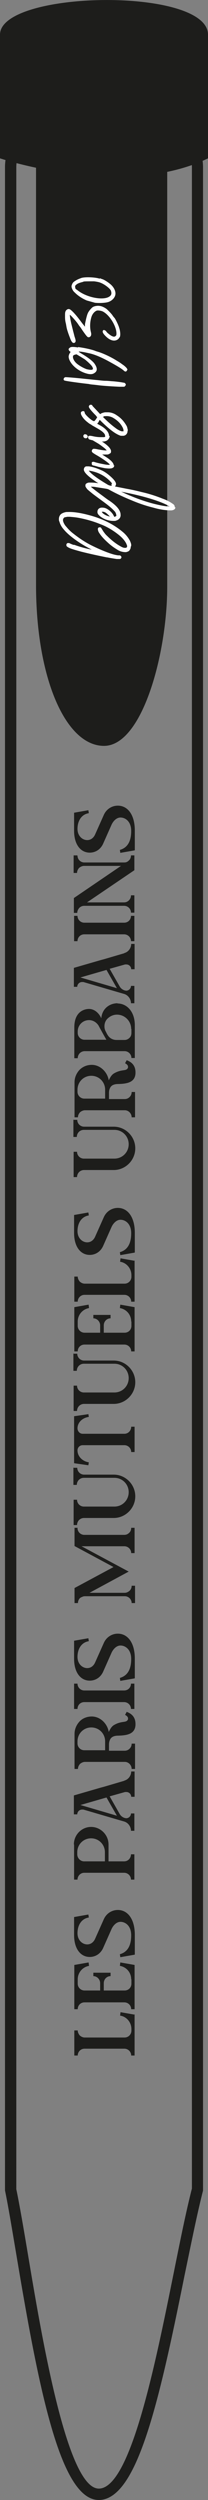
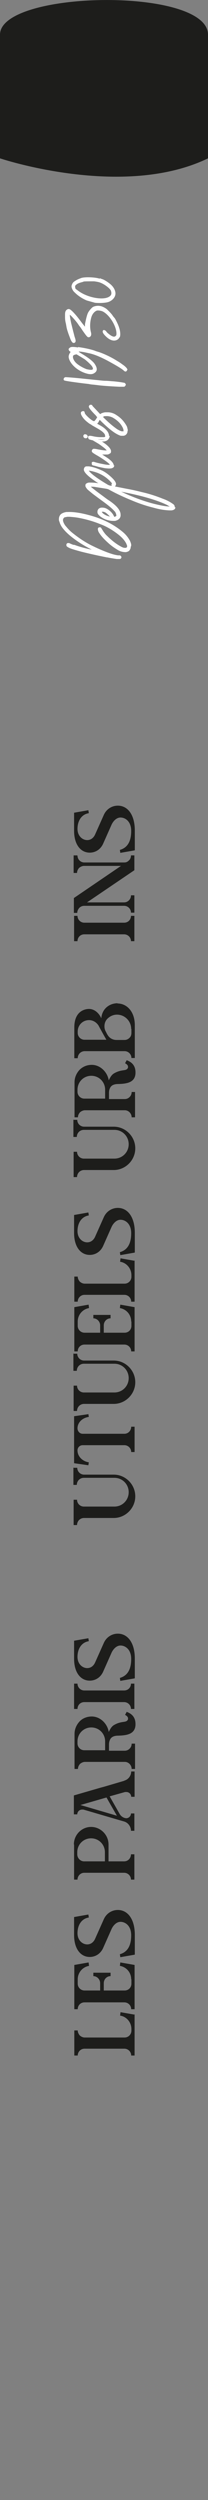
<svg xmlns="http://www.w3.org/2000/svg" width="14" height="168" viewBox="0 0 14 168" fill="none">
  <rect x="0" y="0" width="14" height="168" fill="#808080" stroke="none" />
  <g clip-path="url(#clip0_415_10553)">
-     <path d="M2.425 9.23V39.298C2.425 45.538 4.407 50.123 7 50.123C9.593 50.123 11.255 43.882 11.255 39.436V9.859L2.425 9.215V9.23Z" fill="#1D1D1B" />
-     <path d="M6.649 168C4.057 168 2.608 160.518 1.098 151.502C0.808 149.785 0.564 148.298 0.336 147.194V11.239C0.336 9.414 1.8 7.927 3.614 7.927H10.37C12.185 7.927 13.665 9.414 13.665 11.239V147.209C13.253 148.819 12.856 150.827 12.414 152.943C10.66 161.668 9.211 167.847 6.725 168C6.695 168 6.664 168 6.649 168ZM3.63 8.694C2.227 8.694 1.098 9.828 1.098 11.239V147.117C1.312 148.144 1.571 149.647 1.861 151.379C2.791 156.93 4.499 167.233 6.649 167.233C6.649 167.233 6.68 167.233 6.695 167.233C8.8 167.111 10.462 158.831 11.682 152.79C12.109 150.674 12.505 148.681 12.917 147.071V11.239C12.917 9.828 11.789 8.694 10.386 8.694H3.63Z" fill="#1D1D1B" />
    <path d="M9.059 135.341V138.132H8.83C8.83 137.871 8.617 137.672 8.373 137.672H5.688C5.429 137.672 5.231 137.887 5.231 138.132H5.002V136.445H5.231C5.231 136.568 5.292 136.691 5.368 136.783C5.46 136.859 5.566 136.921 5.704 136.921H8.388C8.647 136.921 8.845 136.706 8.845 136.461V136.353C8.845 135.893 8.51 135.51 8.083 135.449L8.113 135.219L9.074 135.387L9.059 135.341Z" fill="#1D1D1B" />
    <path d="M8.83 133.011C8.83 132.551 8.51 132.183 8.068 132.106L8.098 131.876L9.059 132.045V135.019H8.83C8.83 134.759 8.617 134.559 8.373 134.559H5.688C5.429 134.559 5.231 134.759 5.231 135.019H5.002V132.045L5.963 131.876L5.993 132.106C5.551 132.183 5.231 132.566 5.231 133.011V133.302C5.231 133.563 5.444 133.762 5.688 133.762H6.741V133.271C6.741 133.011 6.527 132.796 6.283 132.796V132.566H7.442V132.796C7.183 132.796 6.985 133.011 6.985 133.271V133.762H8.388C8.647 133.762 8.845 133.563 8.845 133.302V133.011H8.83Z" fill="#1D1D1B" />
    <path d="M9.059 131.355L8.098 131.524L8.068 131.324C8.556 131.186 8.83 130.788 8.83 130.052C8.83 129.392 8.418 129.147 8.113 129.147C7.854 129.147 7.641 129.362 7.519 129.607L6.954 130.88C6.771 131.309 6.405 131.508 6.039 131.508C5.444 131.508 4.987 130.987 4.987 130.036V128.825L5.948 128.656L5.978 128.856C5.49 128.932 5.216 129.362 5.216 129.914C5.216 130.389 5.551 130.665 5.871 130.665C6.07 130.665 6.268 130.558 6.39 130.312L6.985 128.978C7.168 128.564 7.549 128.35 7.93 128.35C8.586 128.35 9.074 128.948 9.074 130.021V131.34L9.059 131.355Z" fill="#1D1D1B" />
    <path d="M4.972 123.949C4.972 123.305 5.49 122.769 6.131 122.769C6.771 122.769 7.305 123.305 7.305 123.949V125.084H8.357C8.617 125.084 8.815 124.869 8.815 124.609H9.044V126.311H8.815C8.815 126.05 8.601 125.851 8.357 125.851H5.673C5.414 125.851 5.216 126.065 5.216 126.311H4.987V123.949H4.972ZM5.2 124.471V124.609C5.2 124.869 5.414 125.084 5.658 125.084H7.061V124.471C7.061 123.949 6.649 123.535 6.131 123.535C5.612 123.535 5.2 123.949 5.2 124.471Z" fill="#1D1D1B" />
    <path d="M8.373 119.656C8.647 119.579 8.83 119.319 8.83 119.043H9.059V120.745H8.83C8.83 120.561 8.678 120.423 8.51 120.423C8.479 120.423 8.449 120.423 8.418 120.423L7.381 120.714L8.052 121.895C8.129 122.033 8.251 122.125 8.403 122.171C8.434 122.171 8.464 122.186 8.495 122.186C8.662 122.186 8.815 122.048 8.815 121.864H9.044V123.029H8.815C8.815 122.738 8.617 122.477 8.342 122.401L8.022 122.309L5.612 121.603C5.612 121.603 5.551 121.603 5.521 121.603C5.353 121.603 5.2 121.741 5.2 121.925H4.972V120.653L6.771 120.131L7 120.07L8.357 119.671L8.373 119.656ZM7.168 120.791L5.414 121.297L7.869 122.017L7.351 121.113L7.168 120.791Z" fill="#1D1D1B" />
    <path d="M8.495 115.026C8.769 115.118 9.12 115.317 9.12 115.854V115.915C9.089 116.513 8.586 116.62 7.961 116.636C7.717 116.636 7.488 116.697 7.396 116.927C7.351 117.034 7.335 117.126 7.335 117.249V117.648H8.388C8.525 117.648 8.632 117.602 8.723 117.51C8.815 117.418 8.861 117.31 8.861 117.172H9.089V118.874H8.861C8.861 118.613 8.647 118.399 8.403 118.399H5.719C5.597 118.399 5.475 118.46 5.383 118.537C5.307 118.629 5.246 118.736 5.246 118.874H5.017V116.513C5.017 116.191 5.155 115.9 5.353 115.685C5.551 115.47 5.856 115.348 6.176 115.348C6.741 115.348 7.229 115.823 7.32 116.39C7.412 116.191 7.518 116.007 7.686 115.915C8.22 115.608 8.51 115.808 8.617 115.532C8.617 115.516 8.617 115.501 8.617 115.47C8.617 115.332 8.418 115.24 8.418 115.24L8.525 115.041L8.495 115.026ZM7.076 117.019C7.076 116.498 6.664 116.084 6.146 116.084C5.627 116.084 5.216 116.498 5.216 117.019V117.157C5.216 117.418 5.429 117.617 5.673 117.617H7.076V117.004V117.019Z" fill="#1D1D1B" />
    <path d="M5.216 113.14C5.216 113.4 5.429 113.6 5.673 113.6H8.357C8.617 113.6 8.815 113.4 8.815 113.14H9.044V114.842H8.815C8.815 114.581 8.601 114.382 8.357 114.382H5.673C5.414 114.382 5.216 114.581 5.216 114.842H4.987V113.14H5.216Z" fill="#1D1D1B" />
    <path d="M9.059 112.787L8.098 112.956L8.068 112.756C8.556 112.618 8.83 112.22 8.83 111.484C8.83 110.824 8.418 110.579 8.113 110.579C7.854 110.579 7.641 110.794 7.519 111.039L6.954 112.312C6.771 112.741 6.405 112.94 6.039 112.94C5.444 112.94 4.987 112.419 4.987 111.468V110.257L5.948 110.089L5.978 110.288C5.49 110.365 5.216 110.794 5.216 111.346C5.216 111.821 5.551 112.097 5.871 112.097C6.07 112.097 6.268 111.99 6.39 111.744L6.985 110.411C7.168 109.997 7.549 109.782 7.93 109.782C8.586 109.782 9.074 110.38 9.074 111.453V112.772L9.059 112.787Z" fill="#1D1D1B" />
-     <path d="M5.216 102.683C5.216 102.944 5.429 103.143 5.673 103.143H8.357C8.495 103.143 8.601 103.097 8.693 103.005C8.784 102.928 8.83 102.806 8.83 102.668H9.059V104.369H8.83C8.83 104.109 8.617 103.909 8.373 103.909H5.49L8.662 105.611L6.024 107.037H8.388C8.525 107.037 8.632 106.976 8.723 106.899C8.815 106.807 8.861 106.7 8.861 106.562H9.089V107.727H8.861C8.861 107.467 8.647 107.267 8.403 107.267H5.719C5.643 107.267 5.566 107.283 5.505 107.329C5.505 107.329 5.49 107.329 5.475 107.329C5.444 107.344 5.414 107.375 5.383 107.39C5.307 107.467 5.246 107.589 5.246 107.727H5.017V106.715L7.64 105.305L5.017 103.894V102.668H5.246L5.216 102.683Z" fill="#1D1D1B" />
    <path d="M4.972 98.635H5.2C5.2 98.896 5.414 99.095 5.658 99.095H7.656C8.449 99.095 9.105 99.754 9.105 100.552C9.105 101.349 8.449 102.008 7.656 102.008H5.658C5.536 102.008 5.414 102.054 5.322 102.146C5.246 102.223 5.185 102.346 5.185 102.484H4.956V100.782H5.185C5.185 101.042 5.399 101.242 5.643 101.242H7.702C8.235 101.242 8.662 100.812 8.662 100.276C8.662 99.739 8.235 99.31 7.702 99.31H5.643C5.521 99.31 5.399 99.356 5.307 99.448C5.231 99.524 5.17 99.647 5.17 99.785H4.941V98.62L4.972 98.635Z" fill="#1D1D1B" />
    <path d="M5.948 95.016L5.978 95.216C5.536 95.277 5.216 95.599 5.216 95.983C5.216 96.182 5.368 96.35 5.566 96.35H8.373C8.632 96.35 8.83 96.136 8.83 95.875H9.059V97.577H8.83C8.83 97.316 8.617 97.117 8.373 97.117H5.566C5.368 97.117 5.216 97.27 5.216 97.47C5.216 97.868 5.551 98.206 5.978 98.267L5.948 98.466L4.987 98.328V95.17L5.948 95.032V95.016Z" fill="#1D1D1B" />
    <path d="M4.972 90.969H5.2C5.2 91.229 5.414 91.429 5.658 91.429H7.656C8.449 91.429 9.105 92.088 9.105 92.885C9.105 93.683 8.449 94.342 7.656 94.342H5.658C5.536 94.342 5.414 94.388 5.322 94.48C5.246 94.556 5.185 94.679 5.185 94.817H4.956V93.115H5.185C5.185 93.376 5.399 93.575 5.643 93.575H7.702C8.235 93.575 8.662 93.146 8.662 92.609C8.662 92.073 8.235 91.643 7.702 91.643H5.643C5.521 91.643 5.399 91.689 5.307 91.781C5.231 91.858 5.17 91.981 5.17 92.119H4.941V90.953L4.972 90.969Z" fill="#1D1D1B" />
    <path d="M8.83 88.807C8.83 88.347 8.51 87.979 8.068 87.902L8.098 87.672L9.059 87.841V90.815H8.83C8.83 90.555 8.617 90.355 8.373 90.355H5.688C5.429 90.355 5.231 90.555 5.231 90.815H5.002V87.841L5.963 87.672L5.993 87.902C5.551 87.979 5.231 88.362 5.231 88.807V89.098C5.231 89.359 5.444 89.558 5.688 89.558H6.741V89.067C6.741 88.807 6.527 88.592 6.283 88.592V88.362H7.442V88.592C7.183 88.592 6.985 88.807 6.985 89.067V89.558H8.388C8.647 89.558 8.845 89.359 8.845 89.098V88.807H8.83Z" fill="#1D1D1B" />
    <path d="M9.059 84.682V87.473H8.83C8.83 87.212 8.617 87.013 8.373 87.013H5.688C5.429 87.013 5.231 87.228 5.231 87.473H5.002V85.786H5.231C5.231 85.909 5.292 86.032 5.368 86.124C5.46 86.2 5.566 86.262 5.704 86.262H8.388C8.647 86.262 8.845 86.047 8.845 85.802V85.694C8.845 85.234 8.51 84.851 8.083 84.79L8.113 84.56L9.074 84.728L9.059 84.682Z" fill="#1D1D1B" />
    <path d="M9.059 84.176L8.098 84.345L8.068 84.146C8.556 84.008 8.83 83.609 8.83 82.873C8.83 82.214 8.418 81.968 8.113 81.968C7.854 81.968 7.641 82.183 7.519 82.428L6.954 83.701C6.771 84.13 6.405 84.33 6.039 84.33C5.444 84.33 4.987 83.808 4.987 82.858V81.647L5.948 81.478L5.978 81.677C5.49 81.754 5.216 82.183 5.216 82.735C5.216 83.21 5.551 83.486 5.871 83.486C6.07 83.486 6.268 83.379 6.39 83.134L6.985 81.8C7.168 81.386 7.549 81.171 7.93 81.171C8.586 81.171 9.074 81.769 9.074 82.842V84.161L9.059 84.176Z" fill="#1D1D1B" />
    <path d="M4.972 75.253H5.2C5.2 75.513 5.414 75.713 5.658 75.713H7.656C8.449 75.713 9.105 76.372 9.105 77.169C9.105 77.967 8.449 78.626 7.656 78.626H5.658C5.536 78.626 5.414 78.672 5.322 78.764C5.246 78.841 5.185 78.963 5.185 79.101H4.956V77.399H5.185C5.185 77.66 5.399 77.859 5.643 77.859H7.702C8.235 77.859 8.662 77.43 8.662 76.893C8.662 76.357 8.235 75.927 7.702 75.927H5.643C5.521 75.927 5.399 75.973 5.307 76.065C5.231 76.142 5.17 76.265 5.17 76.403H4.941V75.237L4.972 75.253Z" fill="#1D1D1B" />
    <path d="M8.495 71.236C8.769 71.328 9.12 71.527 9.12 72.064V72.125C9.089 72.723 8.586 72.83 7.961 72.846C7.717 72.846 7.488 72.907 7.396 73.137C7.351 73.229 7.335 73.336 7.335 73.459V73.857H8.388C8.525 73.857 8.632 73.811 8.723 73.719C8.815 73.627 8.861 73.52 8.861 73.382H9.089V75.084H8.861C8.861 74.823 8.647 74.609 8.403 74.609H5.719C5.597 74.609 5.475 74.67 5.383 74.747C5.307 74.839 5.246 74.946 5.246 75.084H5.017V72.723C5.017 72.401 5.155 72.109 5.353 71.895C5.566 71.68 5.856 71.558 6.176 71.558C6.741 71.558 7.229 72.033 7.32 72.6C7.412 72.401 7.518 72.217 7.686 72.125C8.22 71.818 8.51 72.017 8.617 71.742C8.617 71.726 8.617 71.711 8.617 71.68C8.617 71.542 8.418 71.45 8.418 71.45L8.525 71.251L8.495 71.236ZM7.076 73.229C7.076 72.707 6.664 72.293 6.146 72.293C5.627 72.293 5.216 72.707 5.216 73.229V73.367C5.216 73.627 5.429 73.827 5.673 73.827H7.076V73.213V73.229Z" fill="#1D1D1B" />
    <path d="M7.9 67.433C8.556 67.433 9.074 68 9.074 68.89V71.098H8.845C8.845 70.837 8.632 70.638 8.388 70.638H5.704C5.582 70.638 5.46 70.684 5.368 70.776C5.292 70.852 5.231 70.975 5.231 71.113H5.002V69.043C5.002 67.939 5.719 67.801 5.993 67.801C6.329 67.801 6.649 68.046 6.817 68.43C6.878 67.74 7.412 67.418 7.915 67.418L7.9 67.433ZM7.168 69.886L6.969 69.534L6.741 69.12L6.649 68.951C6.649 68.951 6.649 68.936 6.634 68.92C6.497 68.706 6.268 68.552 5.993 68.552C5.566 68.552 5.231 68.89 5.231 69.319V69.411C5.231 69.672 5.444 69.871 5.688 69.871H7.183L7.168 69.886ZM8.83 69.15C8.83 68.629 8.418 68.2 7.9 68.184H7.869C7.625 68.184 7.396 68.292 7.229 68.46C7.091 68.598 7.03 68.782 7.03 68.966C7.03 69.104 7.061 69.227 7.137 69.35C7.168 69.411 7.198 69.488 7.244 69.549C7.366 69.764 7.595 69.886 7.839 69.886H8.373C8.51 69.886 8.617 69.84 8.708 69.748C8.8 69.672 8.845 69.549 8.845 69.411V69.15H8.83Z" fill="#1D1D1B" />
-     <path d="M8.373 64.044C8.647 63.968 8.83 63.707 8.83 63.431H9.059V65.133H8.83C8.83 64.949 8.678 64.811 8.51 64.811C8.479 64.811 8.449 64.811 8.418 64.811L7.381 65.103L8.052 66.283C8.129 66.421 8.251 66.513 8.403 66.559C8.434 66.559 8.464 66.574 8.495 66.574C8.662 66.574 8.815 66.436 8.815 66.252H9.044V67.418H8.815C8.815 67.126 8.617 66.866 8.342 66.789L8.022 66.697L5.612 65.992C5.612 65.992 5.551 65.992 5.521 65.992C5.353 65.992 5.2 66.13 5.2 66.314H4.972V65.041L6.771 64.52L7 64.459L8.357 64.06L8.373 64.044ZM7.168 65.179L5.414 65.685L7.869 66.406L7.351 65.501L7.168 65.179Z" fill="#1D1D1B" />
    <path d="M5.216 61.545C5.216 61.806 5.429 62.005 5.673 62.005H8.357C8.617 62.005 8.815 61.806 8.815 61.545H9.044V63.247H8.815C8.815 62.987 8.601 62.787 8.357 62.787H5.673C5.414 62.787 5.216 62.987 5.216 63.247H4.987V61.545H5.216Z" fill="#1D1D1B" />
    <path d="M5.216 57.498C5.216 57.758 5.429 57.958 5.673 57.958H8.357C8.449 57.958 8.525 57.942 8.586 57.896L8.632 57.865C8.632 57.865 8.662 57.835 8.678 57.819C8.769 57.743 8.815 57.62 8.815 57.482H9.044V58.479L5.856 60.641H8.342C8.479 60.641 8.586 60.595 8.678 60.503C8.769 60.411 8.815 60.303 8.815 60.165H9.044V61.331H8.815C8.815 61.07 8.601 60.871 8.357 60.871H5.673C5.551 60.871 5.429 60.917 5.338 61.009C5.261 61.101 5.2 61.208 5.2 61.346H4.972V60.349L8.144 58.188H5.658C5.536 58.188 5.414 58.249 5.322 58.325C5.246 58.417 5.185 58.525 5.185 58.663H4.956V57.482H5.185L5.216 57.498Z" fill="#1D1D1B" />
    <path d="M9.059 57.145L8.098 57.313L8.068 57.114C8.556 56.976 8.83 56.578 8.83 55.842C8.83 55.182 8.418 54.937 8.113 54.937C7.854 54.937 7.641 55.152 7.519 55.397L6.954 56.669C6.771 57.099 6.405 57.298 6.039 57.298C5.444 57.298 4.987 56.777 4.987 55.826V54.615L5.948 54.446L5.978 54.646C5.49 54.722 5.216 55.152 5.216 55.704C5.216 56.179 5.551 56.455 5.871 56.455C6.07 56.455 6.268 56.348 6.39 56.102L6.985 54.768C7.168 54.354 7.549 54.14 7.93 54.14C8.586 54.14 9.074 54.738 9.074 55.811V57.13L9.059 57.145Z" fill="#1D1D1B" />
    <path d="M8.357 25.989H8.022C7.336 25.958 6.771 25.912 6.573 25.881L6.314 25.851C6.314 25.851 6.085 25.835 5.978 25.805L5.582 25.759C4.743 25.651 4.346 25.59 4.316 25.559C4.24 25.498 4.301 25.36 4.407 25.345C4.468 25.345 4.941 25.375 5.658 25.452L6.405 25.529C6.604 25.544 6.924 25.59 7.107 25.59C7.29 25.59 7.503 25.621 7.58 25.621C7.793 25.636 8.174 25.682 8.296 25.713C8.373 25.713 8.418 25.744 8.434 25.774C8.479 25.835 8.479 25.851 8.434 25.927L8.388 25.974L8.357 25.989Z" fill="white" />
    <path d="M5.246 23.321C5.749 23.382 6.298 23.52 6.451 23.597L6.604 23.643C6.878 23.72 7.458 23.98 7.839 24.226C7.991 24.318 8.052 24.348 8.235 24.486C8.357 24.563 8.51 24.701 8.54 24.762C8.586 24.824 8.586 24.839 8.54 24.9C8.495 24.992 8.418 24.992 8.327 24.9C8.174 24.762 7.808 24.548 7.244 24.241C6.726 23.965 6.298 23.796 5.978 23.735C5.643 23.658 5.536 23.643 5.399 23.628C5.246 23.612 5.231 23.612 5.643 23.858C6.009 24.088 6.192 24.241 6.329 24.394C6.558 24.701 6.573 24.916 6.375 25.054C6.253 25.145 6.131 25.161 5.948 25.13C5.505 25.038 5.048 24.762 4.789 24.394C4.682 24.241 4.621 24.088 4.621 23.965C4.621 23.873 4.682 23.735 4.728 23.689C4.758 23.658 4.758 23.643 4.682 23.597C4.606 23.505 4.59 23.444 4.682 23.382C4.743 23.306 4.88 23.29 5.261 23.352L5.246 23.321ZM5.139 23.812C5.139 23.812 4.956 23.842 4.926 23.904C4.865 24.026 4.972 24.287 5.216 24.471C5.414 24.624 5.658 24.747 5.826 24.808C6.222 24.9 6.329 24.854 6.207 24.64C6.161 24.548 5.871 24.272 5.688 24.134C5.627 24.103 5.49 24.011 5.383 23.95L5.155 23.812H5.139Z" fill="white" />
    <path d="M7.991 22.754C7.778 22.968 7.473 22.922 7.168 22.646C6.939 22.432 6.863 22.294 6.939 22.202C6.985 22.14 7.107 22.202 7.168 22.294C7.198 22.355 7.397 22.508 7.503 22.57C7.625 22.631 7.702 22.646 7.778 22.585C7.824 22.539 7.839 22.524 7.839 22.416C7.839 21.941 7.412 21.22 6.97 20.96C6.848 20.883 6.649 20.852 6.527 20.868C6.375 20.914 6.207 21.098 6.146 21.328C6.055 21.634 6.039 22.002 6.116 22.309C6.177 22.508 6.116 22.631 5.994 22.662C5.902 22.677 5.872 22.662 5.551 22.202C5.49 22.11 5.414 21.987 5.368 21.941C5.322 21.88 5.277 21.818 5.261 21.788C5.094 21.542 4.712 21.128 4.697 21.159C4.697 21.22 4.743 21.542 4.819 21.834L4.926 22.263C4.926 22.263 4.987 22.493 5.017 22.616C5.109 22.876 5.109 22.953 5.048 23.014C4.926 23.106 4.819 23.014 4.712 22.708C4.56 22.324 4.499 22.094 4.484 22.018L4.438 21.757C4.407 21.65 4.377 21.496 4.377 21.312C4.377 21.036 4.377 21.021 4.407 20.929C4.438 20.852 4.484 20.822 4.529 20.791C4.651 20.73 4.728 20.776 4.941 20.99C5.109 21.174 5.17 21.236 5.536 21.726L5.719 21.956V21.788C5.765 21.558 5.841 21.19 5.917 21.036C5.978 20.898 6.177 20.668 6.268 20.622C6.39 20.561 6.588 20.53 6.726 20.561C6.863 20.576 7.046 20.668 7.168 20.76C7.275 20.852 7.519 21.098 7.58 21.205C7.61 21.251 7.671 21.328 7.702 21.358C7.763 21.42 7.976 21.849 8.022 22.033C8.083 22.202 8.113 22.447 8.083 22.585C8.083 22.631 8.037 22.692 7.991 22.738V22.754Z" fill="white" />
    <path d="M6.71 18.691C6.71 18.691 6.817 18.736 6.863 18.752C7 18.782 7.305 18.982 7.473 19.135C7.717 19.365 7.824 19.656 7.747 19.871C7.686 20.055 7.519 20.208 7.32 20.285C7.122 20.362 6.664 20.377 6.39 20.346L5.841 20.193C5.551 20.07 5.261 19.886 5.048 19.672C4.926 19.564 4.895 19.503 4.85 19.396C4.809 19.304 4.804 19.222 4.834 19.151C4.88 19.028 4.911 18.966 5.063 18.875C5.2 18.782 5.322 18.736 5.49 18.675C5.749 18.599 6.466 18.629 6.725 18.736L6.71 18.691ZM5.612 18.936C5.307 19.012 5.2 19.058 5.094 19.166C5.048 19.212 5.048 19.242 5.063 19.304C5.063 19.396 5.078 19.411 5.216 19.503C5.841 20.009 7.015 20.224 7.397 19.902C7.519 19.81 7.519 19.672 7.458 19.518C7.381 19.365 7.015 19.089 6.756 18.997C6.664 18.951 6.375 18.905 6.314 18.905C5.932 18.905 5.719 18.905 5.612 18.921V18.936Z" fill="white" />
    <path d="M8.723 36.706C8.723 36.706 8.723 36.814 8.693 36.86C8.678 36.906 8.647 36.952 8.601 36.967C8.556 36.998 8.51 37.013 8.464 37.013C8.281 37.013 8.083 36.967 7.9 36.844C7.702 36.722 7.503 36.584 7.336 36.43C7.061 36.2 6.863 35.986 6.741 35.771C6.695 35.71 6.665 35.633 6.649 35.572V35.541C6.649 35.541 6.68 35.495 6.695 35.495C6.71 35.495 6.726 35.495 6.741 35.51L6.878 35.74C6.954 35.848 7.031 35.955 7.122 36.047C7.412 36.338 7.717 36.584 8.068 36.783C8.144 36.829 8.235 36.86 8.327 36.875C8.357 36.875 8.403 36.875 8.434 36.875H8.479C8.479 36.875 8.586 36.798 8.586 36.722V36.66C8.586 36.66 8.556 36.553 8.54 36.507C8.449 36.308 8.281 36.093 8.022 35.878C7.625 35.572 7.198 35.311 6.741 35.127C6.253 34.928 5.749 34.79 5.231 34.698C5.048 34.667 4.865 34.652 4.682 34.636C4.621 34.636 4.56 34.636 4.499 34.636L4.331 34.667C4.331 34.667 4.27 34.682 4.24 34.698C4.179 34.744 4.133 34.805 4.133 34.882V34.958C4.133 34.958 4.163 35.05 4.179 35.096C4.224 35.219 4.301 35.326 4.377 35.434C4.514 35.602 4.682 35.771 4.85 35.909C5.216 36.2 5.597 36.446 6.009 36.676C6.42 36.89 6.848 37.074 7.29 37.228C7.488 37.304 7.686 37.35 7.885 37.381C7.9 37.381 7.93 37.381 7.946 37.381C7.946 37.381 7.961 37.381 7.991 37.381C7.991 37.381 8.022 37.381 8.037 37.396C8.052 37.396 8.068 37.412 8.068 37.427C8.068 37.458 8.068 37.488 8.022 37.488C7.961 37.488 7.9 37.488 7.824 37.488C7.122 37.381 6.329 37.212 5.46 36.998C5.078 36.906 4.819 36.814 4.682 36.752L4.575 36.706L4.514 36.66C4.514 36.66 4.499 36.63 4.499 36.614C4.499 36.599 4.499 36.584 4.499 36.568C4.499 36.568 4.514 36.553 4.529 36.538C4.545 36.538 4.56 36.538 4.575 36.538C4.667 36.584 4.758 36.63 4.865 36.66H4.926C5.338 36.798 5.765 36.906 6.192 36.998L6.604 37.09H6.695V37.105L6.634 37.074C5.871 36.737 5.246 36.369 4.743 35.94C4.575 35.802 4.423 35.648 4.285 35.48C4.179 35.357 4.102 35.219 4.026 35.066C4.011 35.004 3.98 34.958 3.98 34.897C3.98 34.866 3.98 34.836 3.98 34.805C3.996 34.59 4.148 34.468 4.423 34.422H4.499C4.911 34.407 5.383 34.483 5.932 34.636C6.802 34.866 7.534 35.219 8.129 35.725C8.342 35.909 8.51 36.108 8.632 36.323C8.662 36.384 8.693 36.461 8.693 36.522V36.599L8.723 36.706Z" fill="white" />
    <path d="M8.8 36.737C8.8 36.737 8.8 36.844 8.769 36.89C8.739 36.952 8.708 37.013 8.647 37.044C8.601 37.074 8.54 37.09 8.479 37.105C8.266 37.105 8.068 37.059 7.869 36.921C7.641 36.783 7.458 36.645 7.29 36.492C7.015 36.246 6.817 36.032 6.68 35.817C6.634 35.756 6.603 35.679 6.588 35.587V35.526C6.603 35.464 6.649 35.434 6.695 35.434C6.741 35.434 6.771 35.434 6.802 35.464L6.954 35.71C7.031 35.817 7.107 35.924 7.198 36.001C7.488 36.292 7.793 36.538 8.129 36.722C8.205 36.768 8.281 36.798 8.357 36.814C8.388 36.814 8.418 36.814 8.449 36.814H8.495C8.495 36.814 8.54 36.768 8.556 36.737V36.676C8.556 36.676 8.525 36.599 8.51 36.553C8.418 36.354 8.251 36.154 8.007 35.955C7.625 35.648 7.198 35.388 6.741 35.219C6.253 35.02 5.749 34.882 5.246 34.79C5.063 34.759 4.88 34.744 4.697 34.728C4.636 34.728 4.575 34.728 4.529 34.728L4.377 34.759C4.377 34.759 4.331 34.759 4.316 34.79C4.27 34.82 4.255 34.866 4.24 34.912V34.989C4.24 34.989 4.255 35.05 4.27 35.096C4.316 35.204 4.377 35.311 4.468 35.403C4.606 35.572 4.758 35.725 4.941 35.863C5.292 36.139 5.673 36.4 6.085 36.614C6.512 36.829 6.924 37.013 7.351 37.166C7.534 37.228 7.717 37.289 7.946 37.32C7.961 37.32 7.991 37.32 8.022 37.32C8.022 37.32 8.037 37.32 8.052 37.32C8.052 37.32 8.083 37.32 8.098 37.335C8.144 37.366 8.159 37.396 8.174 37.427C8.174 37.488 8.144 37.55 8.068 37.565C7.991 37.565 7.915 37.565 7.854 37.565C7.656 37.534 7.442 37.504 7.229 37.458H7.244H7.198C6.664 37.35 6.085 37.228 5.475 37.074C5.078 36.967 4.819 36.89 4.682 36.829L4.59 36.783L4.499 36.722C4.499 36.722 4.468 36.676 4.468 36.645C4.468 36.599 4.468 36.568 4.484 36.553C4.499 36.522 4.529 36.492 4.575 36.492C4.621 36.492 4.636 36.492 4.651 36.492C4.743 36.538 4.85 36.584 4.941 36.614H5.002C5.383 36.752 5.78 36.86 6.176 36.936C5.627 36.66 5.155 36.354 4.758 36.032C4.59 35.894 4.423 35.74 4.285 35.572C4.179 35.449 4.087 35.311 4.026 35.142C4.011 35.081 3.98 35.02 3.965 34.958C3.965 34.928 3.965 34.882 3.965 34.851C3.98 34.606 4.163 34.453 4.468 34.407H4.545C4.972 34.391 5.444 34.468 6.009 34.621C6.878 34.851 7.625 35.219 8.235 35.725C8.464 35.909 8.632 36.124 8.754 36.354C8.784 36.43 8.815 36.507 8.83 36.584V36.66C8.83 36.66 8.83 36.676 8.83 36.691L8.8 36.737ZM8.601 36.476C8.601 36.476 8.601 36.507 8.617 36.522C8.617 36.507 8.601 36.476 8.586 36.461L8.601 36.476ZM8.449 36.952C8.449 36.952 8.449 36.952 8.464 36.952C8.479 36.952 8.51 36.952 8.525 36.936C8.525 36.936 8.51 36.936 8.495 36.936H8.449V36.952ZM6.97 37.32C7.244 37.381 7.519 37.427 7.778 37.458C7.595 37.427 7.427 37.381 7.275 37.32C7.092 37.258 6.924 37.197 6.741 37.12H6.771L6.985 37.32H6.97ZM6.314 34.912C6.466 34.958 6.619 35.02 6.771 35.081C6.771 35.081 6.787 35.081 6.802 35.081C6.649 35.02 6.481 34.958 6.329 34.912H6.314ZM6.71 37.12C6.71 37.12 6.68 37.105 6.649 37.09C6.649 37.09 6.649 37.09 6.665 37.09H6.695L6.71 37.12ZM6.634 37.258C6.634 37.258 6.68 37.258 6.695 37.258H6.649H6.634ZM4.285 34.652C4.285 34.652 4.301 34.652 4.316 34.652L4.484 34.621C4.484 34.621 4.56 34.621 4.59 34.621C4.575 34.621 4.545 34.621 4.529 34.621H4.453C4.453 34.621 4.331 34.652 4.285 34.667V34.652ZM4.057 34.958C4.057 34.958 4.057 34.989 4.057 35.004C4.057 35.004 4.057 35.02 4.057 35.035V34.928C4.057 34.928 4.057 34.882 4.057 34.866C4.057 34.882 4.057 34.897 4.057 34.912C4.057 34.912 4.057 34.928 4.057 34.943V34.958Z" fill="white" />
    <path d="M5.948 32.858C5.887 32.766 5.841 32.705 5.841 32.674C5.841 32.582 5.887 32.536 6.024 32.521C6.222 32.521 6.466 32.536 6.756 32.582C6.802 32.582 6.863 32.582 6.939 32.597C6.893 32.567 6.817 32.505 6.695 32.429C6.085 32.045 5.78 31.754 5.749 31.57C5.749 31.493 5.78 31.447 5.856 31.417C5.902 31.417 5.963 31.417 6.009 31.417C6.268 31.447 6.573 31.539 6.908 31.708C7.122 31.815 7.305 31.953 7.488 32.122C7.671 32.306 7.778 32.444 7.793 32.521V32.551C7.793 32.551 7.763 32.628 7.702 32.643C7.671 32.643 7.641 32.643 7.61 32.613C7.61 32.613 7.61 32.597 7.61 32.582C7.61 32.567 7.61 32.551 7.625 32.536C7.641 32.521 7.641 32.505 7.641 32.49C7.641 32.49 7.641 32.459 7.61 32.429C7.213 31.953 6.695 31.662 6.054 31.555C6.009 31.555 5.978 31.555 5.917 31.555H5.902C5.902 31.555 5.902 31.57 5.902 31.585C5.993 31.785 6.436 32.122 7.229 32.597C7.305 32.643 7.381 32.674 7.473 32.689L8.571 32.889C8.922 32.95 9.272 33.027 9.608 33.119C10.081 33.226 10.553 33.379 11.011 33.563C11.316 33.67 11.529 33.793 11.682 33.931C11.728 33.962 11.743 34.008 11.758 34.054C11.758 34.13 11.697 34.192 11.56 34.207C11.514 34.207 11.484 34.207 11.438 34.207C11.072 34.192 10.721 34.13 10.37 34.023C9.882 33.901 9.394 33.732 8.906 33.548C8.403 33.349 7.9 33.119 7.427 32.843C7.351 32.797 7.275 32.766 7.183 32.751L6.497 32.643C6.314 32.613 6.161 32.613 6.07 32.628H6.039C6.039 32.628 6.024 32.628 6.039 32.659C6.07 32.705 6.1 32.751 6.161 32.797C6.237 32.858 6.39 32.981 6.634 33.149C6.863 33.318 7.107 33.502 7.351 33.67C7.793 33.977 8.037 34.253 8.083 34.498V34.529C8.098 34.682 8.037 34.805 7.9 34.867C7.854 34.882 7.808 34.897 7.747 34.913H7.671C7.381 34.913 7.122 34.836 6.878 34.652C6.802 34.606 6.756 34.544 6.71 34.498C6.664 34.453 6.664 34.407 6.664 34.376C6.664 34.33 6.664 34.284 6.695 34.222C6.725 34.176 6.786 34.146 6.847 34.13C6.985 34.13 7.122 34.146 7.244 34.238C7.381 34.33 7.503 34.437 7.58 34.575C7.61 34.621 7.641 34.682 7.641 34.728C7.641 34.759 7.656 34.759 7.686 34.775C7.702 34.775 7.732 34.775 7.747 34.775C7.808 34.775 7.854 34.744 7.9 34.698C7.93 34.667 7.946 34.621 7.93 34.575V34.544C7.93 34.544 7.9 34.422 7.869 34.361C7.854 34.33 7.824 34.284 7.793 34.253C7.625 34.069 7.397 33.885 7.091 33.67C6.817 33.456 6.558 33.272 6.344 33.119C6.161 32.981 6.039 32.873 5.978 32.812L5.948 32.858ZM7.442 34.682C7.366 34.575 7.275 34.483 7.152 34.407C7.03 34.33 6.939 34.299 6.832 34.315C6.832 34.315 6.817 34.315 6.802 34.315C6.786 34.315 6.786 34.315 6.771 34.345C6.756 34.376 6.771 34.376 6.771 34.391C6.802 34.483 6.863 34.544 6.924 34.575C7.061 34.667 7.213 34.744 7.366 34.775C7.397 34.775 7.427 34.775 7.458 34.775C7.458 34.775 7.458 34.775 7.473 34.775C7.488 34.775 7.473 34.759 7.473 34.744C7.473 34.713 7.473 34.698 7.442 34.667V34.682ZM11.545 34.038C11.545 34.038 11.545 34.038 11.529 34.023C11.484 33.977 11.392 33.931 11.285 33.885C10.569 33.532 9.471 33.211 8.007 32.95C7.915 32.935 7.824 32.919 7.732 32.904C8.022 33.073 8.373 33.241 8.784 33.395C9.303 33.609 9.837 33.793 10.386 33.931C10.919 34.069 11.301 34.115 11.529 34.084C11.529 34.084 11.545 34.084 11.56 34.054C11.56 34.054 11.56 34.038 11.56 34.023L11.545 34.038Z" fill="white" />
    <path d="M11.804 34.084C11.804 34.084 11.804 34.161 11.773 34.192C11.728 34.253 11.651 34.284 11.545 34.299C11.499 34.299 11.453 34.299 11.407 34.299C11.057 34.284 10.691 34.222 10.325 34.115C9.821 33.992 9.333 33.824 8.861 33.624C8.373 33.425 7.869 33.195 7.366 32.919C7.29 32.873 7.229 32.858 7.152 32.843L6.466 32.735C6.329 32.705 6.207 32.705 6.115 32.705C6.131 32.72 6.161 32.751 6.176 32.766C6.222 32.797 6.344 32.904 6.634 33.119C6.756 33.211 6.863 33.287 6.985 33.379C7.107 33.471 7.229 33.563 7.351 33.64C7.808 33.947 8.068 34.238 8.113 34.514V34.544C8.144 34.744 8.052 34.882 7.885 34.959C7.839 34.974 7.778 35.005 7.717 35.005H7.641C7.32 35.005 7.046 34.913 6.802 34.744C6.71 34.682 6.664 34.621 6.619 34.575C6.573 34.514 6.558 34.468 6.558 34.422C6.558 34.376 6.558 34.299 6.603 34.238C6.649 34.161 6.725 34.13 6.802 34.115C6.954 34.1 7.107 34.13 7.244 34.222C7.397 34.315 7.519 34.437 7.61 34.575C7.641 34.636 7.671 34.682 7.686 34.728C7.686 34.728 7.686 34.728 7.702 34.728C7.747 34.728 7.793 34.698 7.824 34.667C7.839 34.652 7.839 34.621 7.824 34.606V34.575C7.824 34.575 7.793 34.468 7.763 34.422C7.747 34.391 7.717 34.361 7.686 34.33C7.519 34.146 7.29 33.962 7 33.747C6.664 33.502 6.436 33.333 6.253 33.195C6.085 33.057 5.948 32.95 5.871 32.873C5.765 32.735 5.749 32.689 5.749 32.659C5.749 32.597 5.749 32.551 5.78 32.521C5.826 32.475 5.887 32.444 5.978 32.429C6.161 32.429 6.375 32.429 6.619 32.475C5.78 31.938 5.658 31.693 5.643 31.57C5.643 31.463 5.688 31.371 5.795 31.34C5.871 31.34 5.932 31.34 5.978 31.34C6.253 31.371 6.558 31.478 6.893 31.631C7.107 31.739 7.305 31.892 7.488 32.061C7.702 32.26 7.793 32.398 7.808 32.505V32.551C7.808 32.551 7.793 32.643 7.732 32.689L8.51 32.843C8.861 32.904 9.196 32.981 9.562 33.073C10.035 33.18 10.508 33.333 10.965 33.517C11.27 33.624 11.499 33.763 11.667 33.885C11.728 33.931 11.758 33.992 11.758 34.054C11.758 34.054 11.758 34.069 11.758 34.084H11.804ZM11.575 34.146C11.575 34.146 11.651 34.115 11.651 34.1C11.651 34.1 11.651 34.1 11.651 34.069C11.651 34.054 11.651 34.038 11.621 34.008C11.621 34.008 11.621 34.023 11.621 34.038V34.069C11.621 34.1 11.59 34.115 11.56 34.13L11.575 34.146ZM8.159 33.042C8.357 33.134 8.586 33.241 8.815 33.333C9.333 33.548 9.867 33.732 10.416 33.87C10.858 33.977 11.194 34.038 11.423 34.038C11.377 34.008 11.331 33.992 11.27 33.947C10.584 33.609 9.532 33.303 8.159 33.042ZM7.473 33.931C7.58 34.023 7.671 34.115 7.763 34.192C7.686 34.115 7.595 34.023 7.473 33.931ZM7.442 32.812H7.732L7.427 32.766C7.336 32.766 7.259 32.72 7.168 32.674C7.107 32.643 7.046 32.597 6.985 32.567L7.122 32.689H6.909C6.909 32.689 6.878 32.674 6.863 32.674L7.152 32.72C7.244 32.72 7.336 32.766 7.427 32.812H7.442ZM7.656 32.582C7.656 32.582 7.656 32.582 7.671 32.582C7.702 32.582 7.702 32.551 7.702 32.551V32.521C7.702 32.521 7.702 32.49 7.686 32.475C7.686 32.521 7.686 32.551 7.656 32.567V32.582ZM7.442 34.867C7.442 34.867 7.564 34.867 7.625 34.867C7.625 34.867 7.549 34.867 7.519 34.775C7.519 34.775 7.519 34.79 7.503 34.805C7.488 34.836 7.458 34.851 7.427 34.851L7.442 34.867ZM7.503 32.597C7.503 32.597 7.503 32.521 7.534 32.49C7.534 32.49 7.534 32.49 7.534 32.475C7.152 32.015 6.649 31.739 6.024 31.631C6.009 31.631 5.993 31.631 5.978 31.631C6.085 31.785 6.39 32.061 7.244 32.567C7.32 32.613 7.381 32.628 7.458 32.643H7.519C7.519 32.643 7.519 32.643 7.519 32.613L7.503 32.597ZM6.847 34.391C6.847 34.391 6.909 34.498 6.97 34.529C7.091 34.621 7.244 34.682 7.397 34.713C7.32 34.621 7.229 34.544 7.137 34.468C7.046 34.407 6.954 34.376 6.878 34.391H6.847ZM6.71 34.391C6.71 34.391 6.71 34.33 6.741 34.315C6.741 34.299 6.771 34.284 6.786 34.269H6.847C6.847 34.269 6.863 34.253 6.878 34.253C6.878 34.253 6.847 34.253 6.832 34.253C6.786 34.253 6.756 34.284 6.725 34.315C6.71 34.345 6.695 34.376 6.695 34.422C6.695 34.453 6.695 34.483 6.741 34.514C6.741 34.529 6.771 34.544 6.786 34.56C6.756 34.529 6.741 34.498 6.71 34.453V34.422V34.391ZM5.932 32.689C5.932 32.689 5.948 32.628 5.993 32.613C6.009 32.613 6.039 32.613 6.054 32.597C6.054 32.597 6.054 32.597 6.039 32.597C5.963 32.597 5.948 32.628 5.932 32.643C5.932 32.643 5.932 32.643 5.932 32.674C5.932 32.674 5.932 32.674 5.932 32.689ZM5.826 31.585V31.555C5.826 31.524 5.856 31.509 5.887 31.493C5.887 31.493 5.887 31.493 5.871 31.493C5.826 31.493 5.826 31.524 5.826 31.57V31.585Z" fill="white" />
    <path d="M7.579 31.371C7.579 31.371 7.503 31.417 7.442 31.417C7.335 31.417 7.213 31.417 7.061 31.401C6.908 31.371 6.756 31.34 6.619 31.309C6.466 31.263 6.359 31.248 6.283 31.217C6.253 31.217 6.237 31.187 6.237 31.156C6.237 31.156 6.237 31.156 6.237 31.141V31.125C6.237 31.125 6.237 31.125 6.237 31.11C6.237 31.11 6.237 31.11 6.268 31.11H6.298C6.497 31.171 6.71 31.217 6.924 31.279C7.137 31.325 7.305 31.34 7.396 31.325C7.442 31.325 7.473 31.309 7.473 31.279C7.473 31.187 7.29 31.033 6.939 30.819C6.802 30.727 6.68 30.65 6.573 30.589C6.39 30.481 6.298 30.42 6.268 30.389C6.253 30.374 6.237 30.359 6.237 30.328C6.237 30.282 6.253 30.251 6.298 30.251C6.344 30.251 6.451 30.251 6.603 30.297C6.908 30.359 7.107 30.374 7.213 30.359C7.244 30.359 7.259 30.359 7.274 30.328C7.274 30.267 7.198 30.19 7.076 30.083C6.954 29.975 6.817 29.883 6.68 29.791C6.527 29.699 6.42 29.638 6.329 29.592C6.298 29.592 6.298 29.561 6.283 29.531V29.5C6.283 29.5 6.314 29.469 6.329 29.454C6.359 29.454 6.497 29.531 6.741 29.669C7.152 29.929 7.366 30.144 7.396 30.297C7.396 30.343 7.396 30.374 7.351 30.405C7.32 30.435 7.274 30.451 7.229 30.466C7.091 30.481 6.878 30.466 6.558 30.405C6.542 30.405 6.527 30.405 6.512 30.405C6.756 30.543 6.939 30.665 7.091 30.757C7.396 30.957 7.564 31.125 7.579 31.263C7.579 31.309 7.579 31.355 7.534 31.386L7.579 31.371Z" fill="white" />
    <path d="M7.702 31.263C7.702 31.263 7.671 31.386 7.625 31.417C7.625 31.417 7.534 31.478 7.457 31.478C7.351 31.493 7.213 31.478 7.061 31.463C6.908 31.432 6.756 31.401 6.619 31.371C6.466 31.325 6.359 31.294 6.268 31.279C6.207 31.263 6.176 31.217 6.176 31.171C6.176 31.156 6.176 31.125 6.176 31.11C6.176 31.11 6.176 31.11 6.176 31.095L6.192 31.049H6.207C6.207 31.049 6.253 31.033 6.268 31.033H6.314C6.497 31.095 6.695 31.141 6.939 31.187C7.152 31.233 7.305 31.248 7.396 31.233C7.366 31.171 7.244 31.064 6.924 30.849C6.786 30.757 6.664 30.681 6.558 30.619C6.39 30.527 6.283 30.451 6.237 30.42C6.207 30.389 6.192 30.359 6.176 30.328C6.176 30.251 6.222 30.175 6.298 30.159C6.344 30.159 6.436 30.159 6.619 30.205H6.634C6.802 30.236 7.061 30.282 7.183 30.267C7.152 30.236 7.122 30.19 7.03 30.113C6.893 30.006 6.771 29.914 6.634 29.822C6.481 29.73 6.375 29.669 6.298 29.623C6.237 29.592 6.222 29.546 6.222 29.515V29.469C6.237 29.423 6.283 29.393 6.329 29.393C6.375 29.393 6.42 29.393 6.786 29.623C7.229 29.899 7.442 30.113 7.473 30.297C7.473 30.374 7.473 30.435 7.412 30.466C7.366 30.497 7.32 30.527 7.244 30.543C7.152 30.543 7.03 30.543 6.878 30.543C6.969 30.604 7.061 30.665 7.137 30.711C7.473 30.926 7.641 31.11 7.656 31.263C7.656 31.263 7.656 31.279 7.656 31.294L7.702 31.263ZM6.344 30.297H6.481C6.481 30.297 6.375 30.297 6.344 30.297Z" fill="white" />
-     <path d="M7.305 29.255C7.305 29.362 7.274 29.454 7.168 29.531C7.122 29.561 7.061 29.592 6.985 29.592H6.954C6.68 29.607 6.39 29.561 6.085 29.469C6.07 29.469 6.054 29.469 6.054 29.469C6.054 29.469 6.039 29.469 6.024 29.469C6.024 29.469 6.024 29.454 6.009 29.439C6.009 29.439 6.009 29.439 6.009 29.423C6.009 29.408 6.024 29.393 6.039 29.393H6.085L6.176 29.408C6.375 29.454 6.558 29.485 6.756 29.5C6.817 29.5 6.863 29.5 6.924 29.5C6.954 29.5 6.969 29.5 7 29.5C7.03 29.5 7.046 29.5 7.076 29.469C7.122 29.439 7.152 29.393 7.137 29.331C7.137 29.331 7.107 29.224 7.091 29.193C6.985 29.055 6.832 28.917 6.634 28.825L6.207 28.58C6.207 28.58 6.131 28.534 6.131 28.503C6.131 28.503 6.131 28.488 6.131 28.473C6.131 28.442 6.161 28.442 6.176 28.427C6.222 28.427 6.268 28.457 6.314 28.473L6.619 28.641L6.756 28.718C7.076 28.902 7.244 29.101 7.274 29.301L7.305 29.255ZM5.78 29.377C5.78 29.377 5.704 29.377 5.673 29.347C5.673 29.347 5.673 29.331 5.673 29.316C5.673 29.301 5.673 29.301 5.673 29.285C5.673 29.27 5.704 29.255 5.719 29.255C5.749 29.255 5.78 29.255 5.81 29.285C5.81 29.285 5.826 29.285 5.826 29.316C5.826 29.316 5.81 29.377 5.765 29.393L5.78 29.377Z" fill="white" />
    <path d="M7.381 29.285C7.381 29.408 7.32 29.515 7.213 29.592C7.152 29.638 7.076 29.653 7 29.669H6.969C6.68 29.684 6.39 29.638 6.07 29.546C6.039 29.546 6.024 29.546 6.009 29.515H5.978C5.978 29.515 5.948 29.454 5.932 29.423C5.932 29.393 5.932 29.377 5.932 29.362C5.932 29.316 5.978 29.285 6.024 29.285H6.085L6.192 29.301C6.39 29.347 6.573 29.377 6.771 29.377C6.832 29.377 6.878 29.377 6.924 29.377C6.939 29.377 6.969 29.377 7 29.377C7 29.377 7.03 29.377 7.046 29.362C7.076 29.362 7.091 29.331 7.076 29.285C7.076 29.285 7.061 29.209 7.046 29.178C6.954 29.04 6.802 28.933 6.619 28.825L6.192 28.58C6.192 28.58 6.085 28.503 6.07 28.457C6.07 28.442 6.07 28.411 6.07 28.396C6.1 28.35 6.131 28.319 6.176 28.304C6.237 28.304 6.298 28.335 6.344 28.365L6.786 28.611C7.122 28.81 7.305 29.025 7.335 29.239C7.335 29.239 7.335 29.285 7.335 29.301L7.381 29.285ZM6.558 29.515C6.695 29.531 6.832 29.546 6.954 29.531H6.985C6.985 29.531 7.107 29.5 7.137 29.469C7.137 29.469 7.137 29.469 7.152 29.469C7.152 29.469 7.152 29.469 7.137 29.469C7.107 29.485 7.061 29.5 7.03 29.515C7 29.515 6.985 29.515 6.954 29.515C6.893 29.515 6.832 29.515 6.771 29.515C6.695 29.515 6.619 29.515 6.542 29.5L6.558 29.515ZM5.917 29.331C5.917 29.331 5.871 29.454 5.795 29.454C5.734 29.454 5.688 29.454 5.643 29.393C5.612 29.377 5.612 29.347 5.612 29.331C5.612 29.316 5.612 29.285 5.612 29.255C5.643 29.209 5.673 29.193 5.704 29.178C5.749 29.178 5.795 29.193 5.826 29.209C5.841 29.209 5.871 29.239 5.887 29.27V29.301L5.917 29.331Z" fill="white" />
    <path d="M8.495 29.055C8.464 29.147 8.388 29.209 8.281 29.224C8.22 29.224 8.174 29.224 8.129 29.224C7.793 29.117 7.335 28.764 6.741 28.166C6.725 28.151 6.71 28.135 6.68 28.135C6.68 28.135 6.634 28.197 6.588 28.258C6.573 28.289 6.542 28.319 6.527 28.35C6.466 28.442 6.39 28.488 6.329 28.503C6.298 28.503 6.253 28.503 6.222 28.503C6.115 28.473 6.009 28.411 5.932 28.335C5.749 28.197 5.612 28.043 5.521 27.859C5.521 27.829 5.505 27.813 5.505 27.783C5.505 27.767 5.505 27.737 5.505 27.721C5.505 27.706 5.521 27.706 5.536 27.691C5.536 27.691 5.551 27.691 5.566 27.691C5.582 27.691 5.597 27.706 5.597 27.737C5.597 27.798 5.627 27.844 5.688 27.905C5.81 28.043 5.948 28.181 6.115 28.289C6.207 28.335 6.268 28.365 6.298 28.365C6.329 28.365 6.344 28.35 6.375 28.319C6.405 28.289 6.466 28.212 6.527 28.12C6.527 28.105 6.558 28.089 6.558 28.074C6.558 28.059 6.573 28.043 6.573 28.028C6.573 28.028 6.573 28.013 6.558 27.997L6.466 27.89C6.176 27.599 6.024 27.415 6.009 27.353C6.009 27.323 6.009 27.307 6.054 27.292C6.07 27.292 6.085 27.292 6.1 27.292L6.146 27.353C6.451 27.675 6.634 27.859 6.664 27.905C6.664 27.921 6.695 27.921 6.71 27.921C6.725 27.921 6.756 27.921 6.786 27.875C6.863 27.829 6.939 27.798 7.046 27.783C7.107 27.783 7.152 27.783 7.213 27.783C7.412 27.783 7.61 27.859 7.778 27.967C8.022 28.12 8.205 28.304 8.357 28.534C8.403 28.611 8.449 28.687 8.479 28.779L8.51 28.902C8.51 28.902 8.51 29.025 8.495 29.086V29.055ZM8.312 28.703C8.251 28.58 8.174 28.473 8.083 28.381C7.946 28.212 7.778 28.089 7.58 27.997C7.412 27.921 7.244 27.89 7.061 27.905C7.03 27.905 7 27.921 6.969 27.936C6.939 27.951 6.908 27.951 6.878 27.967C6.847 27.967 6.832 27.997 6.817 28.013C6.817 28.013 6.847 28.059 6.847 28.074C7.152 28.381 7.442 28.641 7.717 28.841C7.793 28.887 7.869 28.948 7.946 28.994C8.007 29.025 8.068 29.055 8.129 29.071C8.174 29.071 8.235 29.086 8.281 29.086C8.327 29.086 8.357 29.055 8.373 28.994C8.373 28.963 8.373 28.933 8.373 28.917V28.887C8.373 28.887 8.342 28.764 8.312 28.718V28.703Z" fill="white" />
    <path d="M8.586 28.933C8.586 28.933 8.586 29.025 8.571 29.071C8.525 29.193 8.434 29.27 8.312 29.285C8.251 29.285 8.19 29.285 8.129 29.285C7.778 29.178 7.32 28.825 6.71 28.212C6.71 28.227 6.68 28.258 6.665 28.289C6.665 28.304 6.649 28.319 6.634 28.35C6.634 28.35 6.634 28.365 6.619 28.381C6.543 28.488 6.451 28.549 6.359 28.565C6.314 28.565 6.253 28.565 6.222 28.565C6.1 28.534 5.993 28.457 5.902 28.381C5.719 28.243 5.566 28.074 5.475 27.89C5.46 27.859 5.444 27.813 5.444 27.783C5.444 27.737 5.444 27.691 5.475 27.675C5.49 27.66 5.521 27.645 5.551 27.629C5.582 27.629 5.612 27.629 5.627 27.629C5.673 27.629 5.688 27.675 5.704 27.737C5.704 27.783 5.734 27.813 5.78 27.875C5.902 28.013 6.039 28.135 6.192 28.243C6.298 28.304 6.329 28.304 6.329 28.304C6.329 28.304 6.344 28.304 6.375 28.273C6.39 28.258 6.436 28.212 6.512 28.089C6.512 28.074 6.543 28.059 6.543 28.043L6.451 27.921C6.054 27.522 5.993 27.399 5.978 27.338C5.978 27.277 6.009 27.231 6.07 27.2C6.131 27.2 6.161 27.2 6.176 27.215H6.192L6.237 27.292C6.558 27.629 6.695 27.783 6.741 27.829C6.741 27.829 6.756 27.829 6.787 27.798C6.863 27.752 6.97 27.721 7.076 27.706C7.137 27.706 7.198 27.706 7.259 27.706C7.473 27.706 7.686 27.783 7.854 27.905C8.098 28.059 8.296 28.258 8.449 28.503C8.51 28.595 8.556 28.672 8.571 28.764L8.601 28.887C8.601 28.887 8.601 28.933 8.601 28.963L8.586 28.933ZM8.449 28.933C8.449 28.933 8.449 28.902 8.449 28.887V28.902C8.449 28.902 8.449 28.917 8.449 28.933ZM8.449 29.009C8.449 29.009 8.449 28.979 8.449 28.963C8.449 28.963 8.449 28.994 8.449 29.009ZM8.296 29.009C8.296 29.009 8.296 29.009 8.312 28.979C8.312 28.948 8.312 28.933 8.312 28.917V28.887C8.312 28.887 8.281 28.779 8.266 28.749C8.205 28.626 8.144 28.534 8.052 28.427C7.915 28.273 7.747 28.151 7.58 28.059C7.427 27.982 7.259 27.951 7.092 27.967H7.015C7.015 27.967 6.954 28.013 6.939 28.013C6.939 28.013 6.939 28.013 6.924 28.013C7.229 28.319 7.503 28.565 7.778 28.764C7.854 28.825 7.93 28.871 7.991 28.902C8.037 28.933 8.098 28.948 8.159 28.979C8.19 28.979 8.235 28.994 8.296 28.979V29.009ZM8.174 29.147C8.174 29.147 8.251 29.147 8.281 29.147C8.235 29.147 8.205 29.147 8.174 29.147ZM7.671 27.951C7.671 27.951 7.747 27.997 7.793 28.028C7.793 28.028 7.763 28.013 7.747 27.997C7.717 27.982 7.686 27.967 7.656 27.951H7.671ZM6.802 27.936C6.802 27.936 6.817 27.936 6.832 27.921C6.832 27.921 6.817 27.921 6.802 27.936ZM6.619 28.105C6.619 28.105 6.619 28.105 6.619 28.089H6.634L6.665 28.059H6.71C6.71 28.059 6.756 28.089 6.771 28.105L6.756 28.074V28.043V28.013L6.787 27.951C6.787 27.951 6.756 27.967 6.726 27.967C6.695 27.967 6.649 27.967 6.634 27.936C6.634 27.951 6.649 27.967 6.665 27.997C6.665 28.028 6.665 28.059 6.634 28.105H6.619ZM6.298 28.411C6.298 28.411 6.314 28.411 6.329 28.411C6.359 28.411 6.375 28.411 6.405 28.381C6.39 28.381 6.359 28.411 6.329 28.411C6.329 28.411 6.329 28.411 6.314 28.411H6.298Z" fill="white" />
    <path d="M0 10.641V2.331C0 -0.659 14 -0.889 14 2.331V10.641C8.266 13.416 0 10.641 0 10.641Z" fill="#1D1D1B" />
  </g>
  <defs>
    <clipPath id="clip0_415_10553">
      <rect width="14" height="168" fill="white" />
    </clipPath>
  </defs>
</svg>